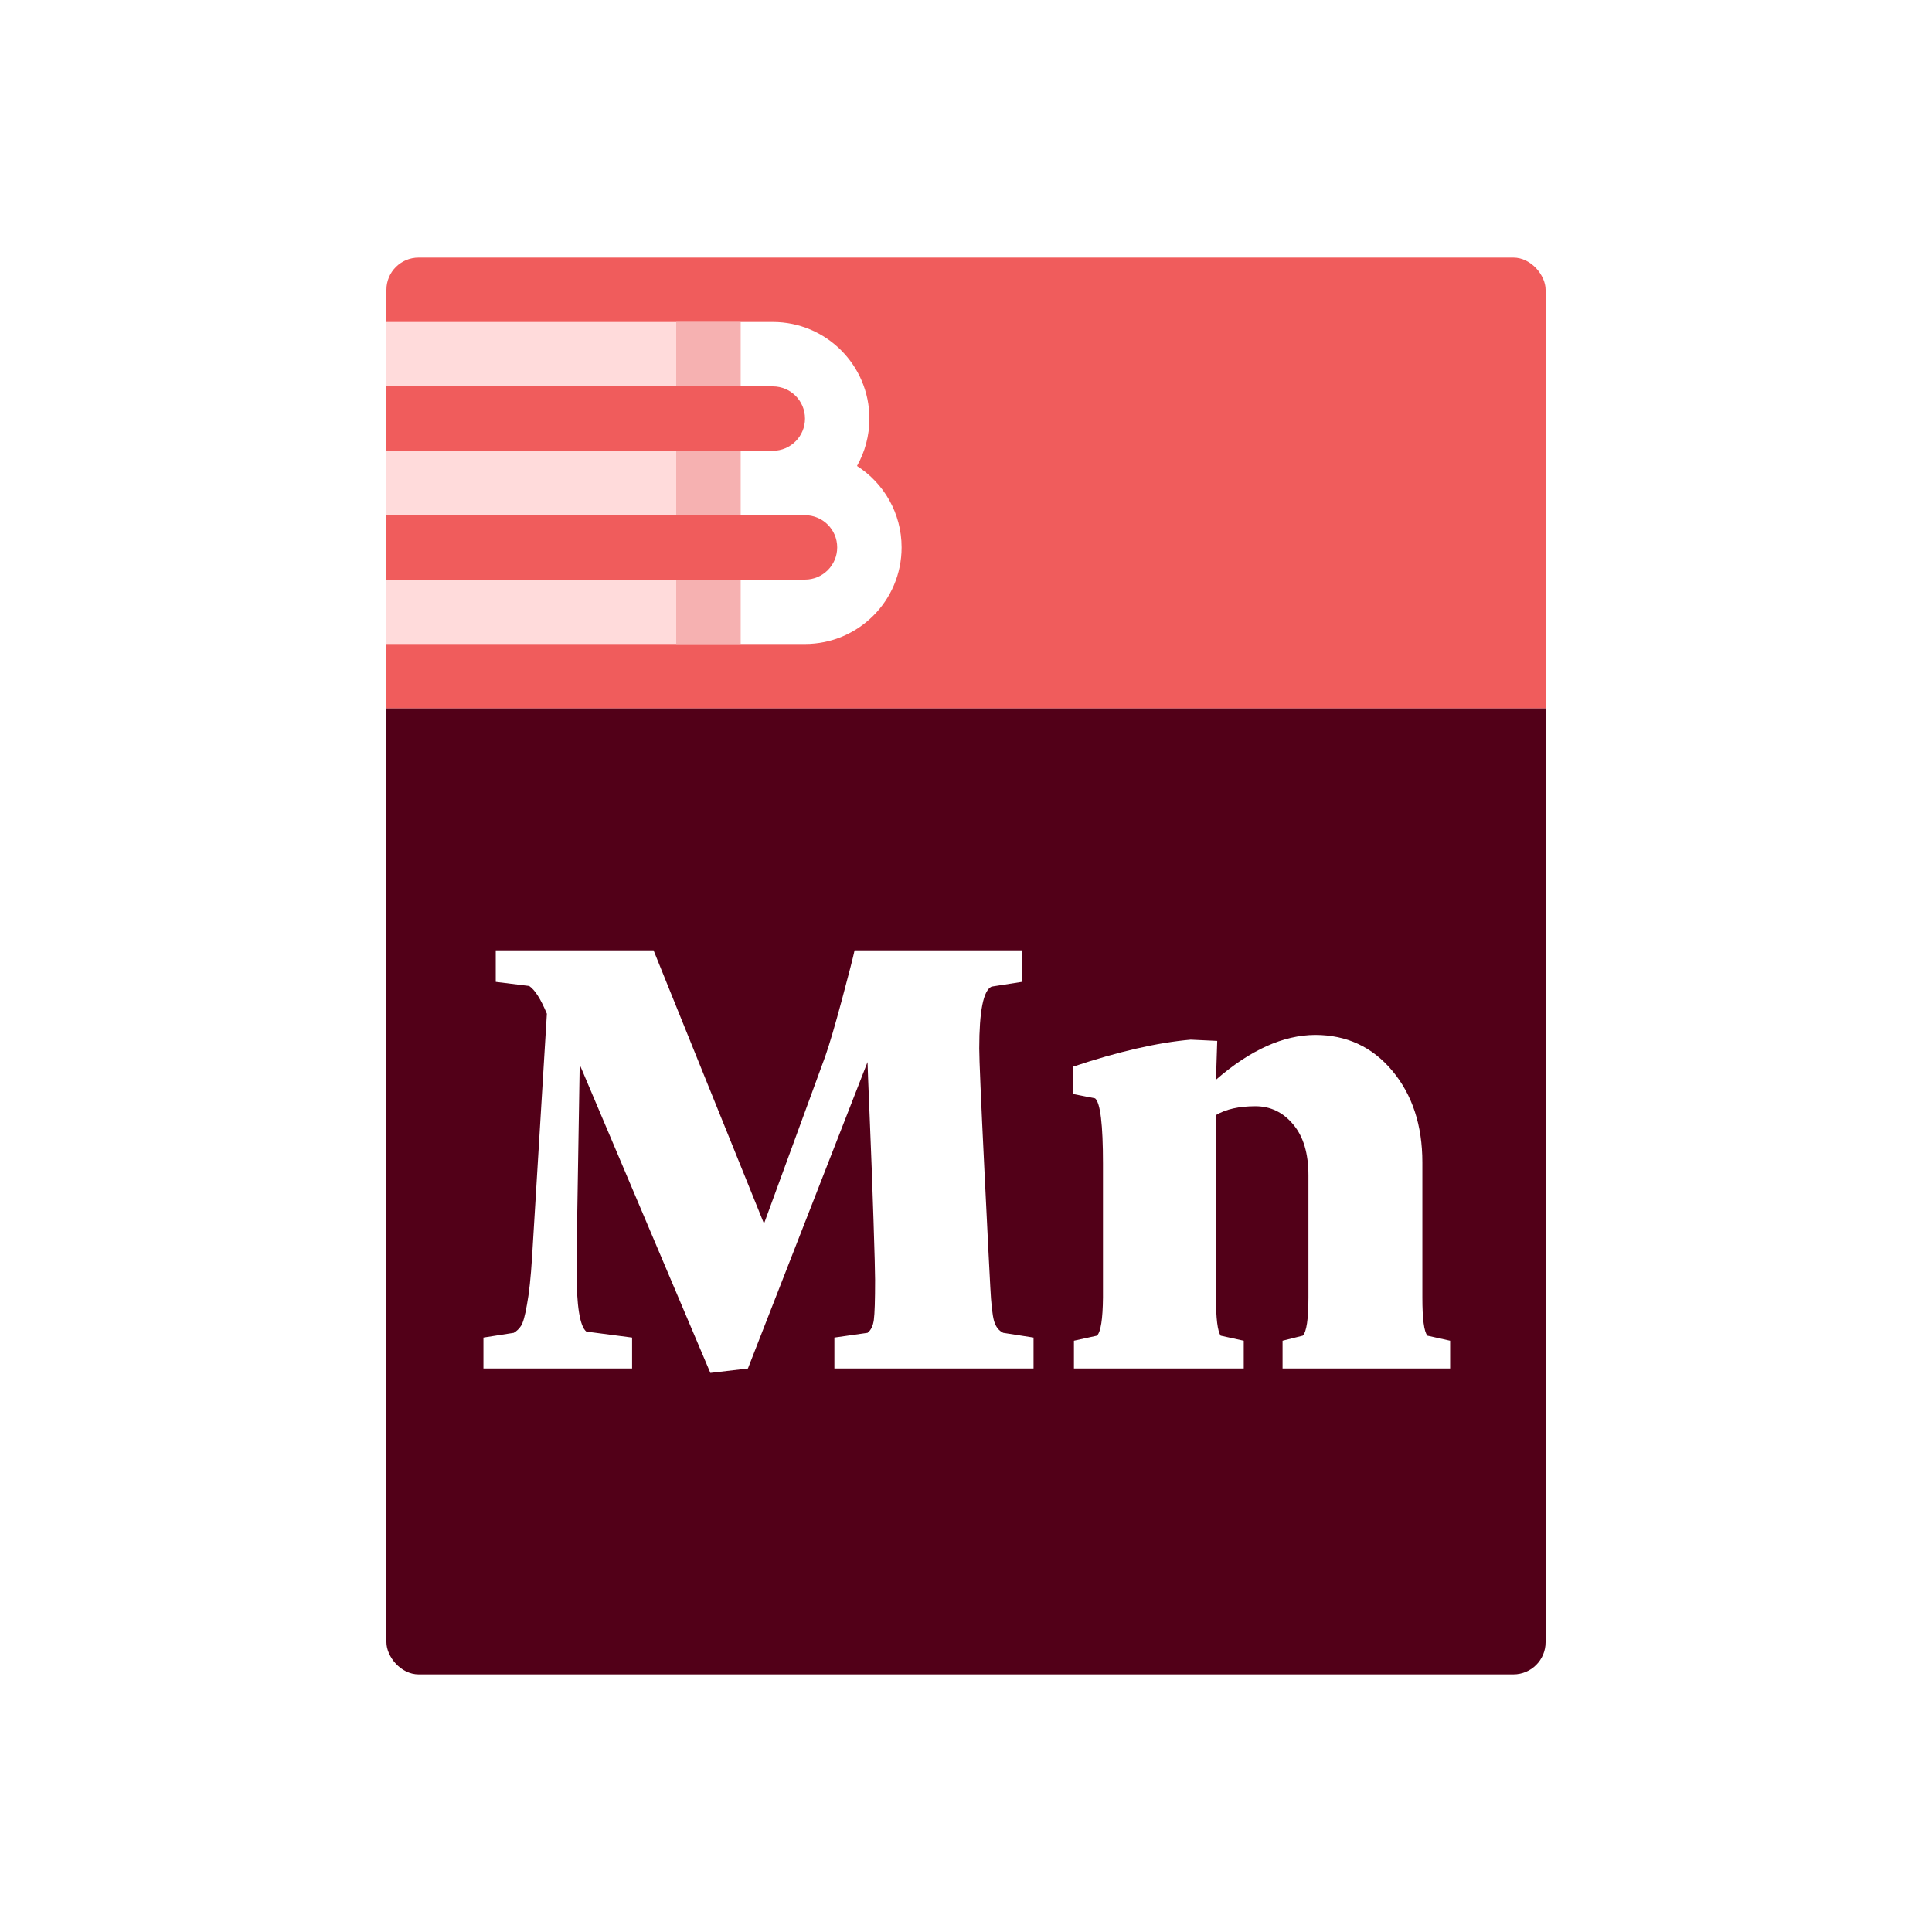
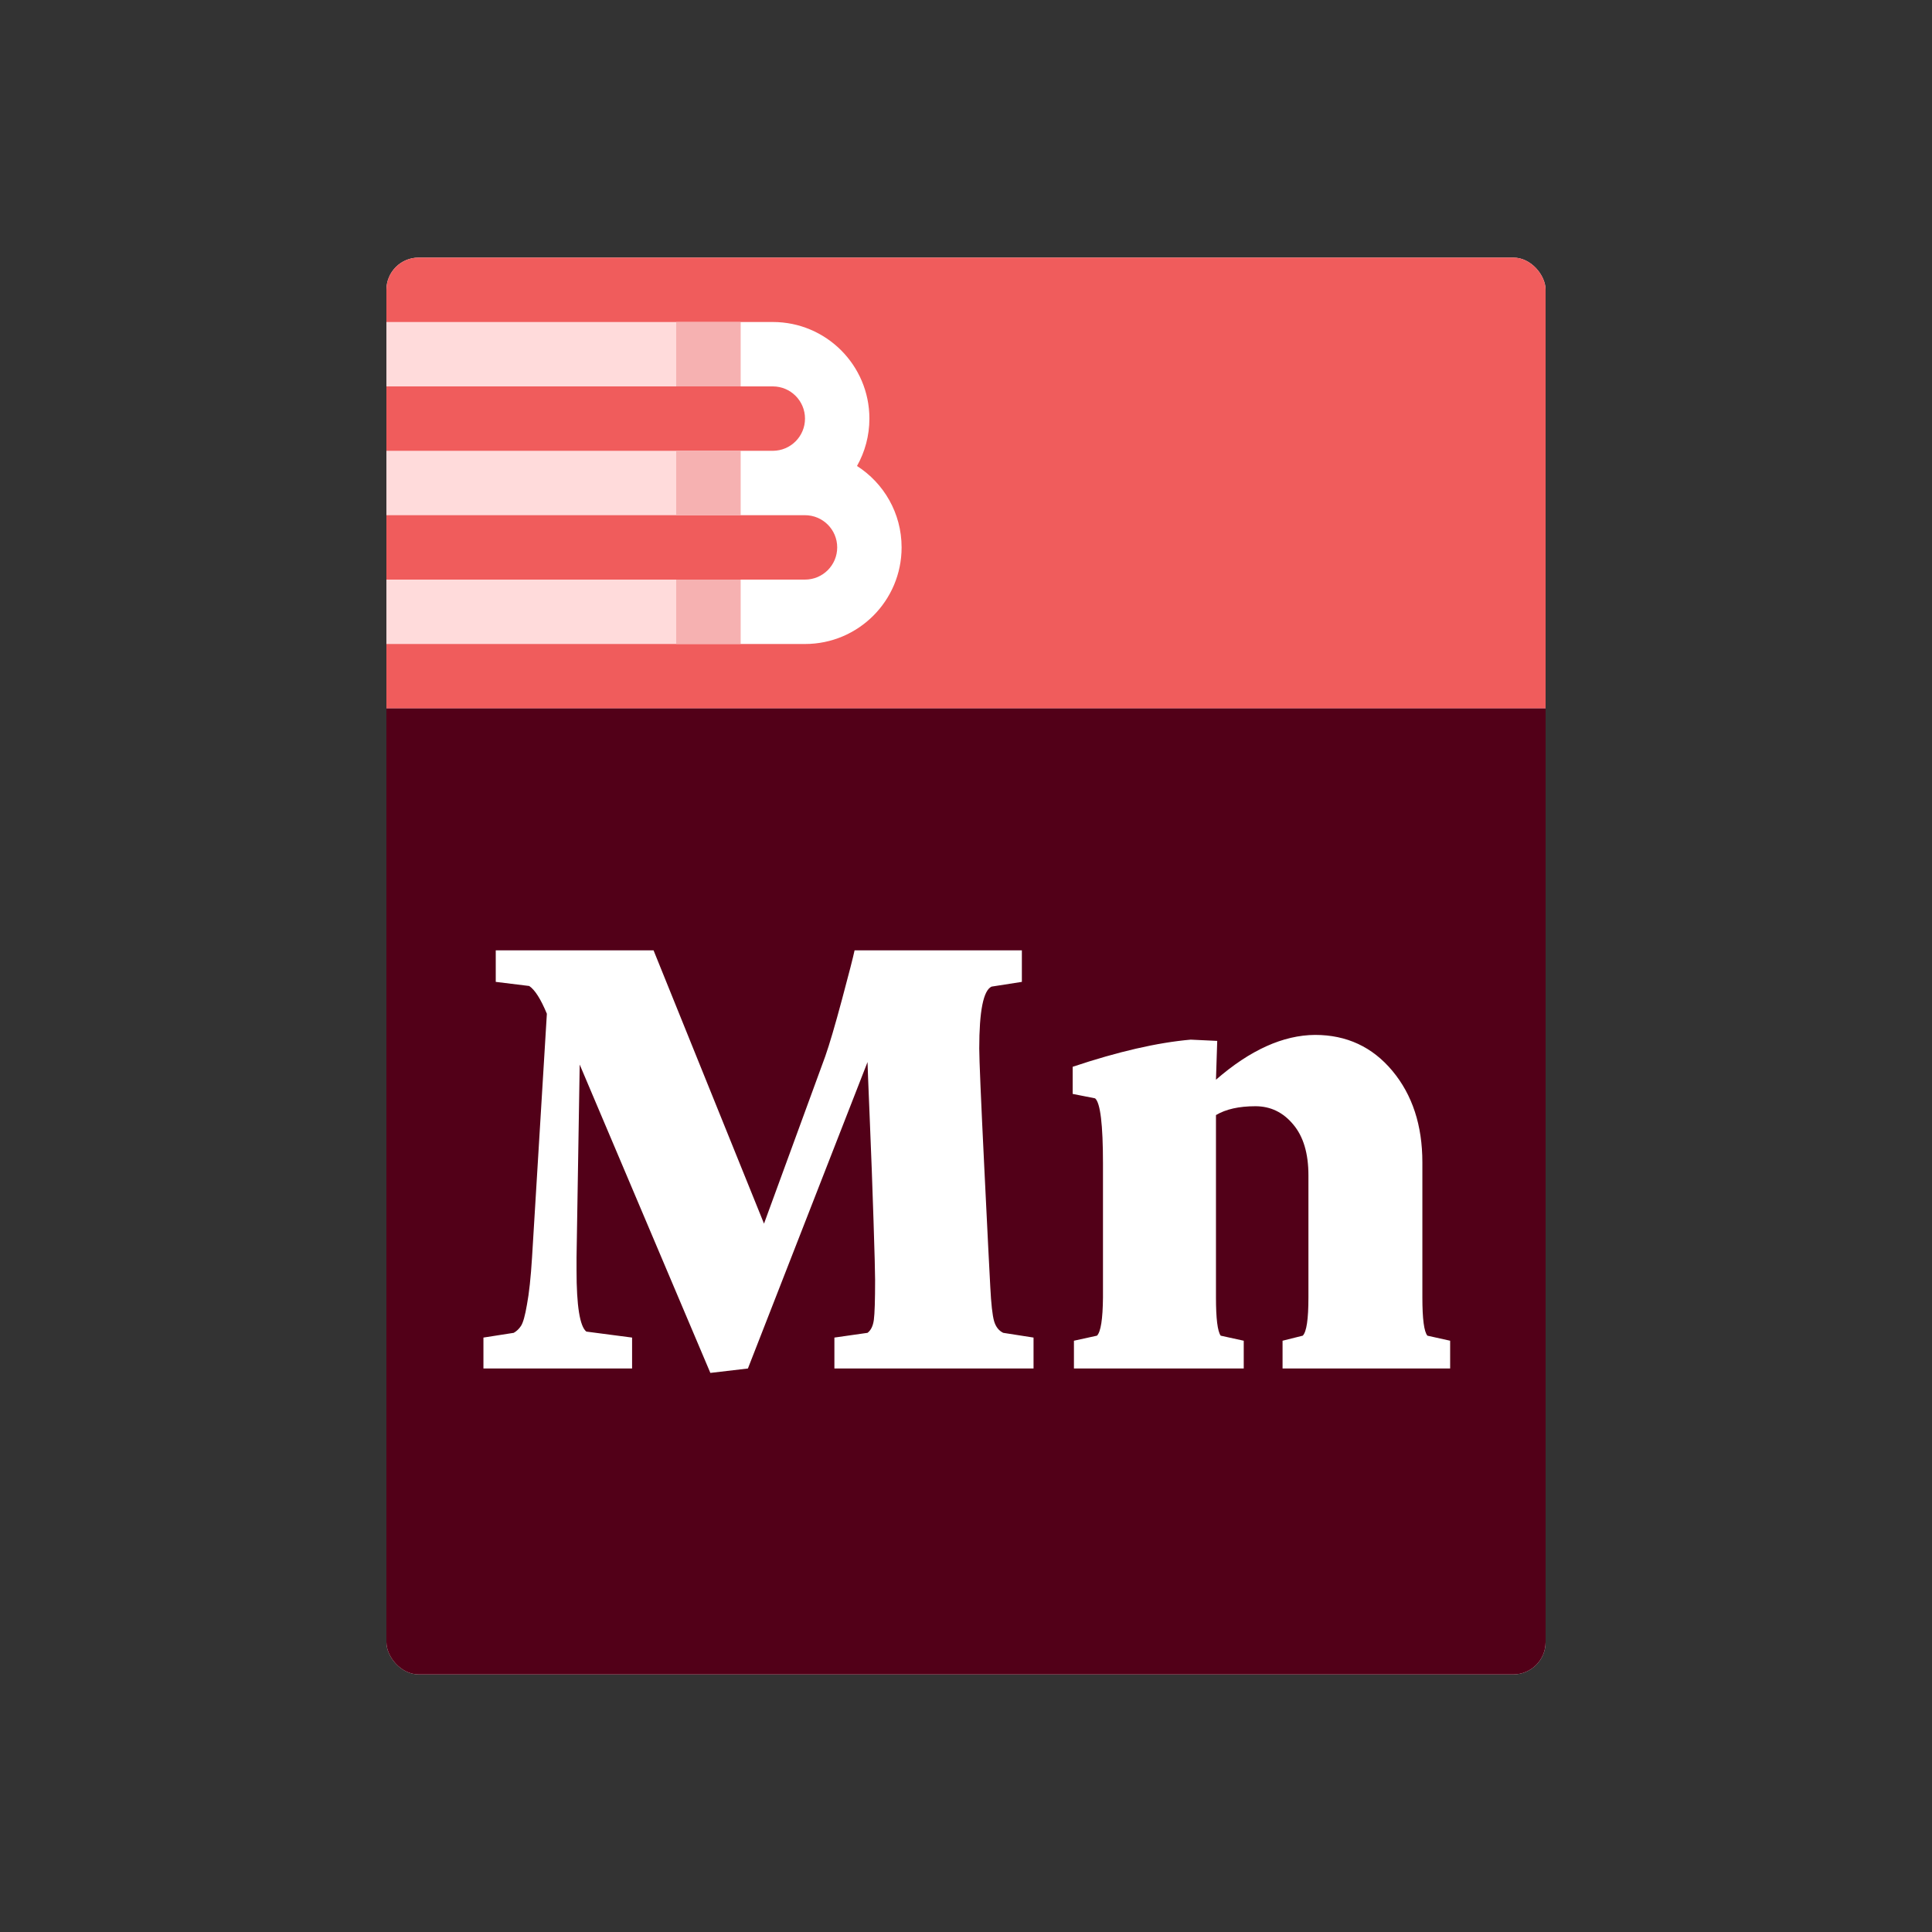
<svg xmlns="http://www.w3.org/2000/svg" width="120" height="120" viewBox="0 0 120 120" fill="none">
  <rect x="0" y="0" width="120" height="120" fill="#333333" stroke="none" />
  <g id="Book-LavooManuali">
-     <rect width="60" height="60" transform="scale(2)" fill="white" />
    <g id="Frame 24">
      <g clip-path="url(#clip0_759_174)">
        <rect x="24" y="16" width="72" height="88" rx="2" fill="#FFF0F0" />
        <g id="Frame 21">
          <rect width="36" height="14" transform="matrix(2 0 0 2 24 16)" fill="#F05C5C" />
          <g id="Group 12">
            <path id="Fill-15" fill-rule="evenodd" clip-rule="evenodd" d="M24 24H46V20H24V24Z" fill="#FFDBDB" />
            <path id="Fill-17" fill-rule="evenodd" clip-rule="evenodd" d="M24 32H46V28H24V32Z" fill="#FFDBDB" />
            <path id="Fill-18" fill-rule="evenodd" clip-rule="evenodd" d="M24 40H46V36H24V40Z" fill="#FFDBDB" />
            <path id="Fill-19" fill-rule="evenodd" clip-rule="evenodd" d="M42 24H46V20H42V24Z" fill="#F6B1B1" />
            <path id="Fill-20" fill-rule="evenodd" clip-rule="evenodd" d="M42 32H46V28H42V32Z" fill="#F6B1B1" />
            <path id="Fill-21" fill-rule="evenodd" clip-rule="evenodd" d="M42 40H46V36H42V40Z" fill="#F6B1B1" />
            <path id="Fill-24" fill-rule="evenodd" clip-rule="evenodd" d="M50 28.061C51.161 28.061 52.245 28.396 53.158 28.975C52.124 30.587 50.328 31.663 48.279 31.696L48.181 31.697L46.364 31.697V28.061H50Z" fill="white" />
            <path id="Union" d="M48 20H46V24H48C49.105 24 50 24.895 50 26C50 27.105 49.105 28 48 28H46V32H50C51.105 32 52 32.895 52 34C52 35.105 51.105 36 50 36H46V40H50C53.314 40 56 37.314 56 34C56 31.875 54.896 30.009 53.23 28.943C53.72 28.073 54 27.069 54 26C54 22.686 51.314 20 48 20Z" fill="white" />
          </g>
        </g>
        <g id="Frame 22">
          <rect width="36" height="30" transform="matrix(2 0 0 2 24 44)" fill="#520018" />
          <path id="Tc" d="M30.027 85V83.079L31.909 82.785C32.092 82.68 32.242 82.537 32.36 82.354C32.49 82.158 32.615 81.713 32.732 81.021C32.863 80.328 32.968 79.354 33.046 78.1L33.967 62.966C33.588 62.051 33.222 61.476 32.87 61.241L30.792 60.986V59.026H40.593L47.454 76.002L51.257 65.613C51.519 64.868 51.865 63.692 52.296 62.084C52.727 60.477 52.989 59.457 53.08 59.026H63.47V60.986L61.588 61.28C61.078 61.516 60.823 62.796 60.823 65.123C60.823 65.789 60.928 68.259 61.137 72.532C61.346 76.806 61.47 79.276 61.509 79.942C61.562 80.988 61.64 81.694 61.745 82.06C61.849 82.412 62.039 82.654 62.313 82.785L64.195 83.079V85H51.826V83.079L53.884 82.785C54.093 82.628 54.224 82.36 54.276 81.981C54.328 81.589 54.354 80.759 54.354 79.492C54.354 79.06 54.322 77.832 54.256 75.806C54.191 73.767 54.113 71.657 54.021 69.474C53.93 67.292 53.884 66.122 53.884 65.966L46.454 85L44.122 85.274L36.006 66.122L35.81 78.1C35.81 78.374 35.81 78.642 35.81 78.903C35.81 81.112 36.013 82.38 36.418 82.707L39.26 83.079V85H30.027ZM66.626 67.945V66.26C69.436 65.319 71.879 64.757 73.957 64.574L75.604 64.652L75.526 67.063C77.643 65.221 79.695 64.293 81.681 64.28C83.641 64.28 85.242 65.025 86.484 66.514C87.725 68.004 88.346 69.899 88.346 72.199V80.589C88.346 81.922 88.45 82.713 88.659 82.961L90.071 83.275V85H79.662V83.275L80.916 82.961C81.152 82.726 81.269 81.935 81.269 80.589V73.003C81.269 71.644 80.956 70.592 80.328 69.847C79.701 69.089 78.917 68.71 77.976 68.71C76.957 68.71 76.14 68.893 75.526 69.259V80.589C75.526 81.896 75.624 82.687 75.82 82.961L77.251 83.275V85H66.704V83.275L68.135 82.961C68.371 82.726 68.495 81.935 68.508 80.589V72.278C68.508 69.847 68.344 68.494 68.018 68.22L66.626 67.945Z" fill="white" />
        </g>
      </g>
    </g>
  </g>
  <defs>
    <clipPath id="clip0_759_174">
      <rect x="24" y="16" width="72" height="88" rx="2" fill="white" />
    </clipPath>
  </defs>
</svg>